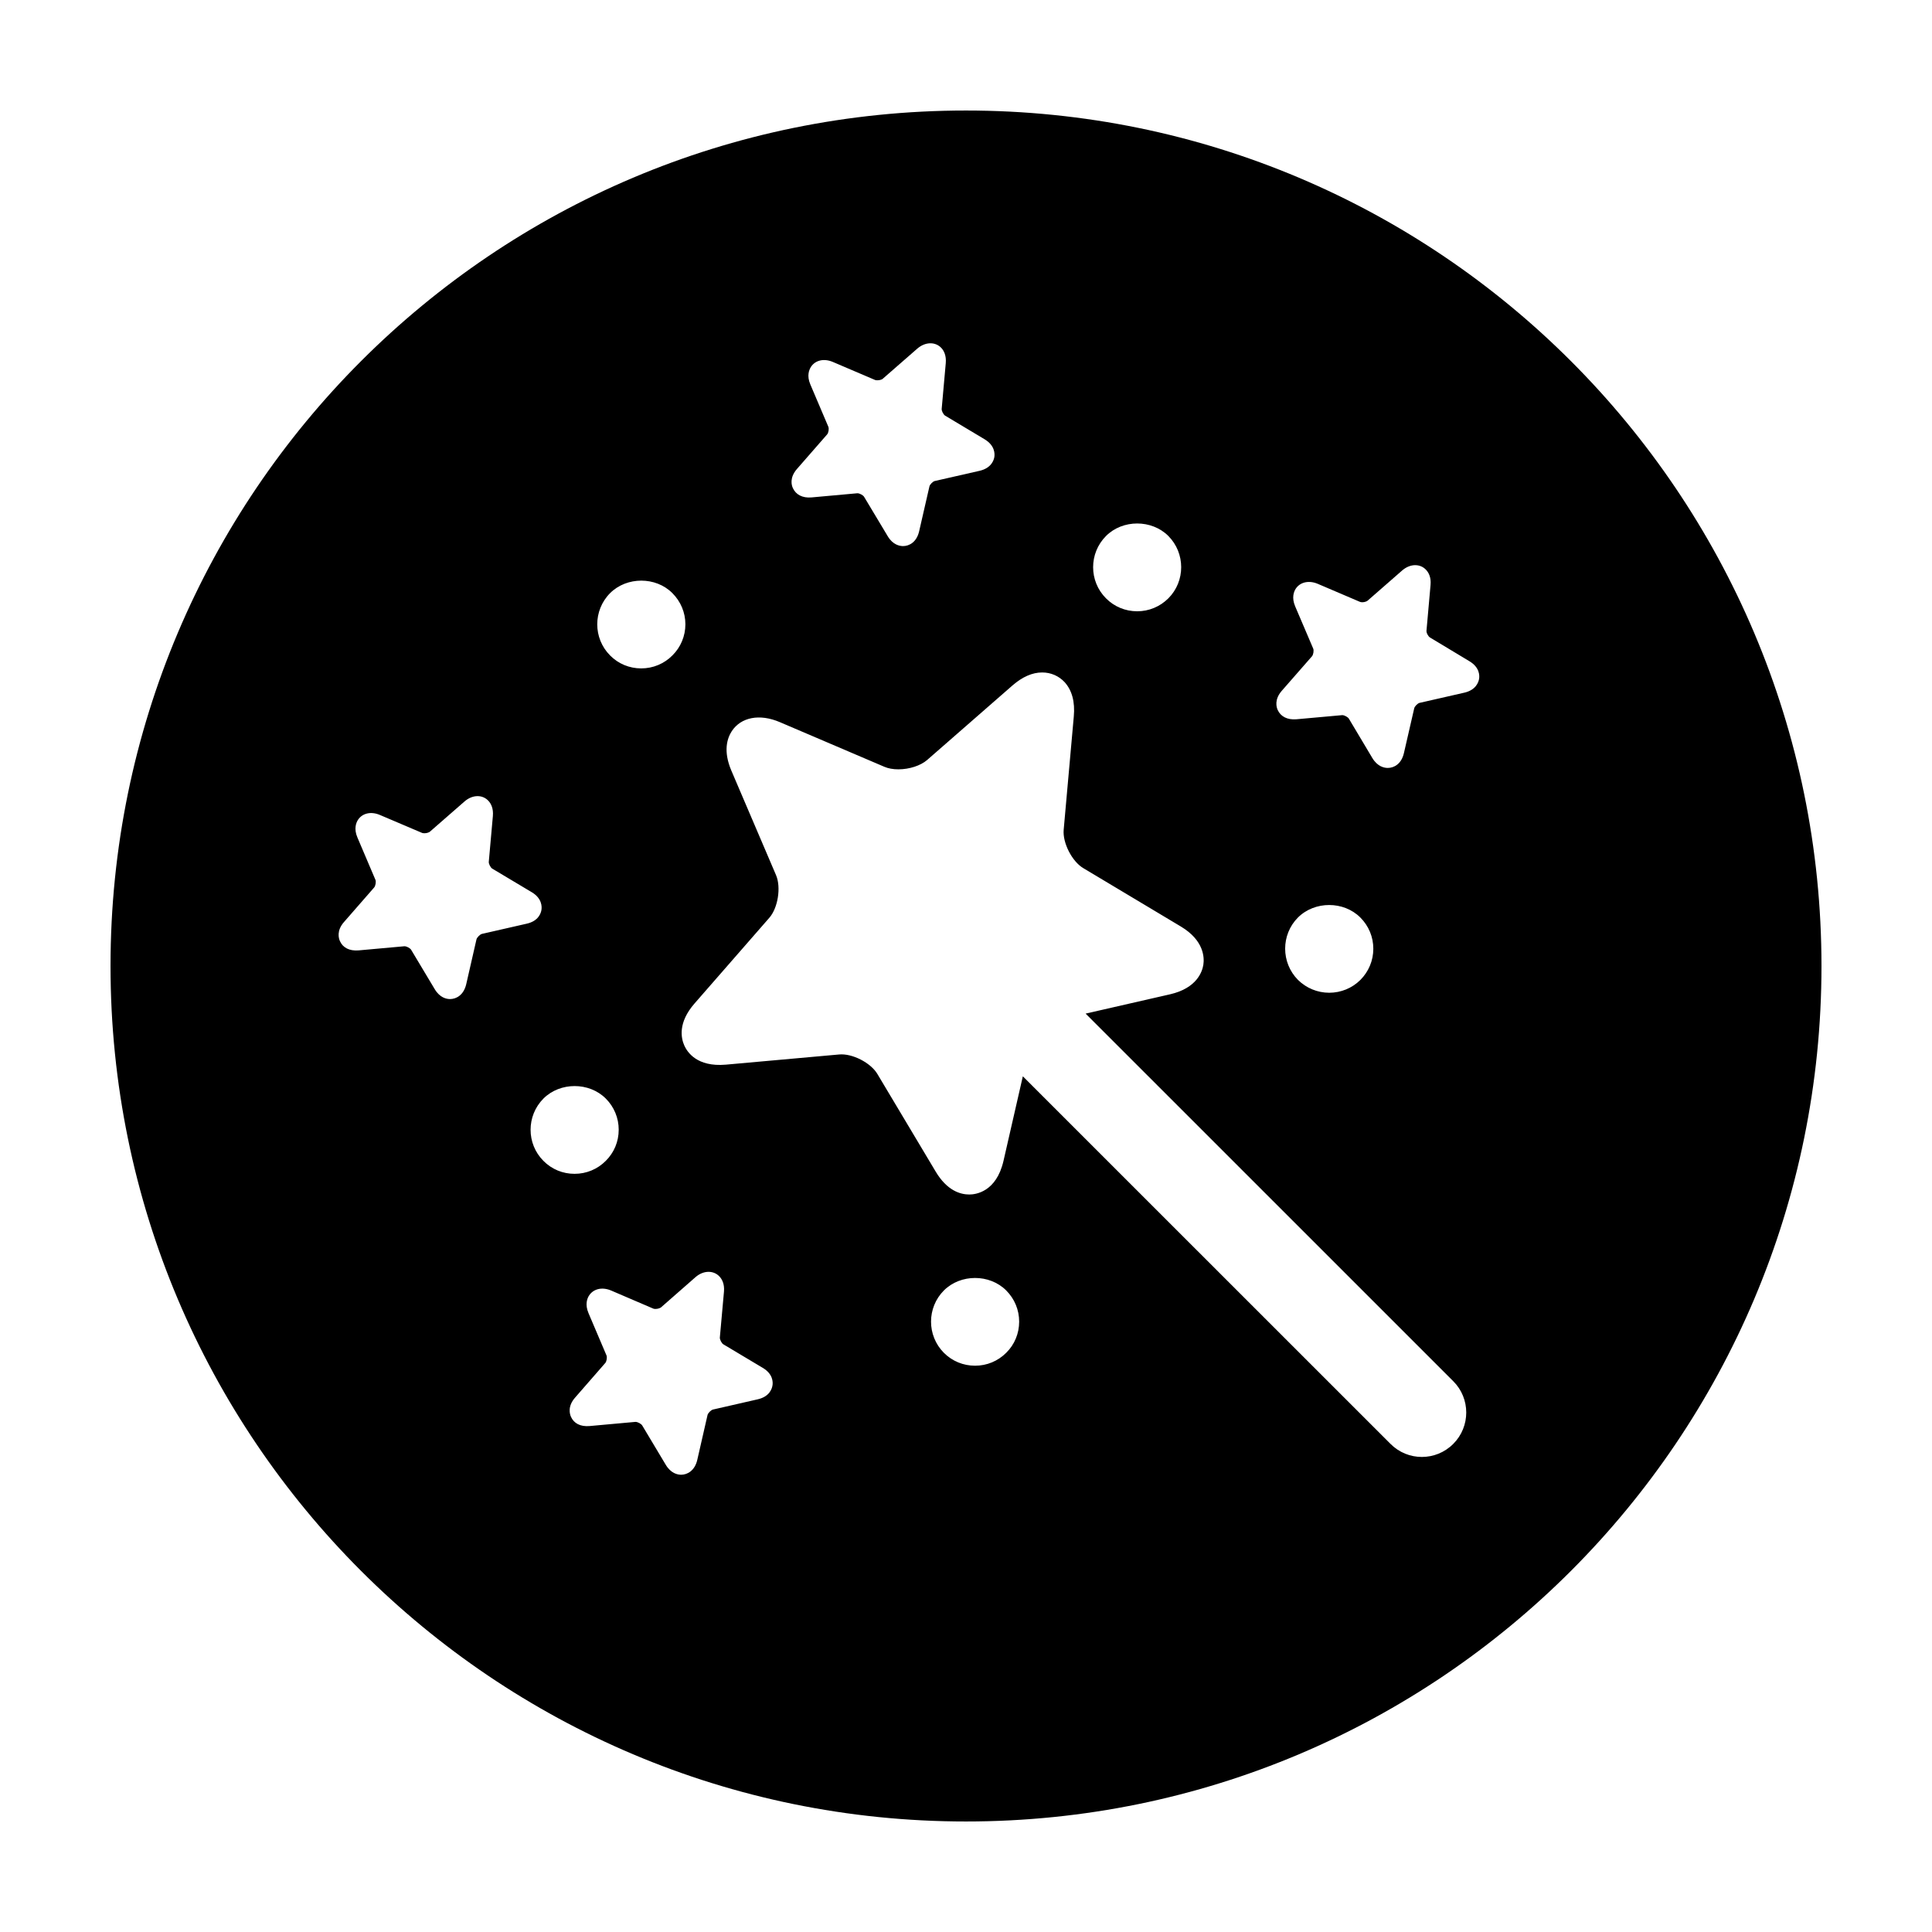
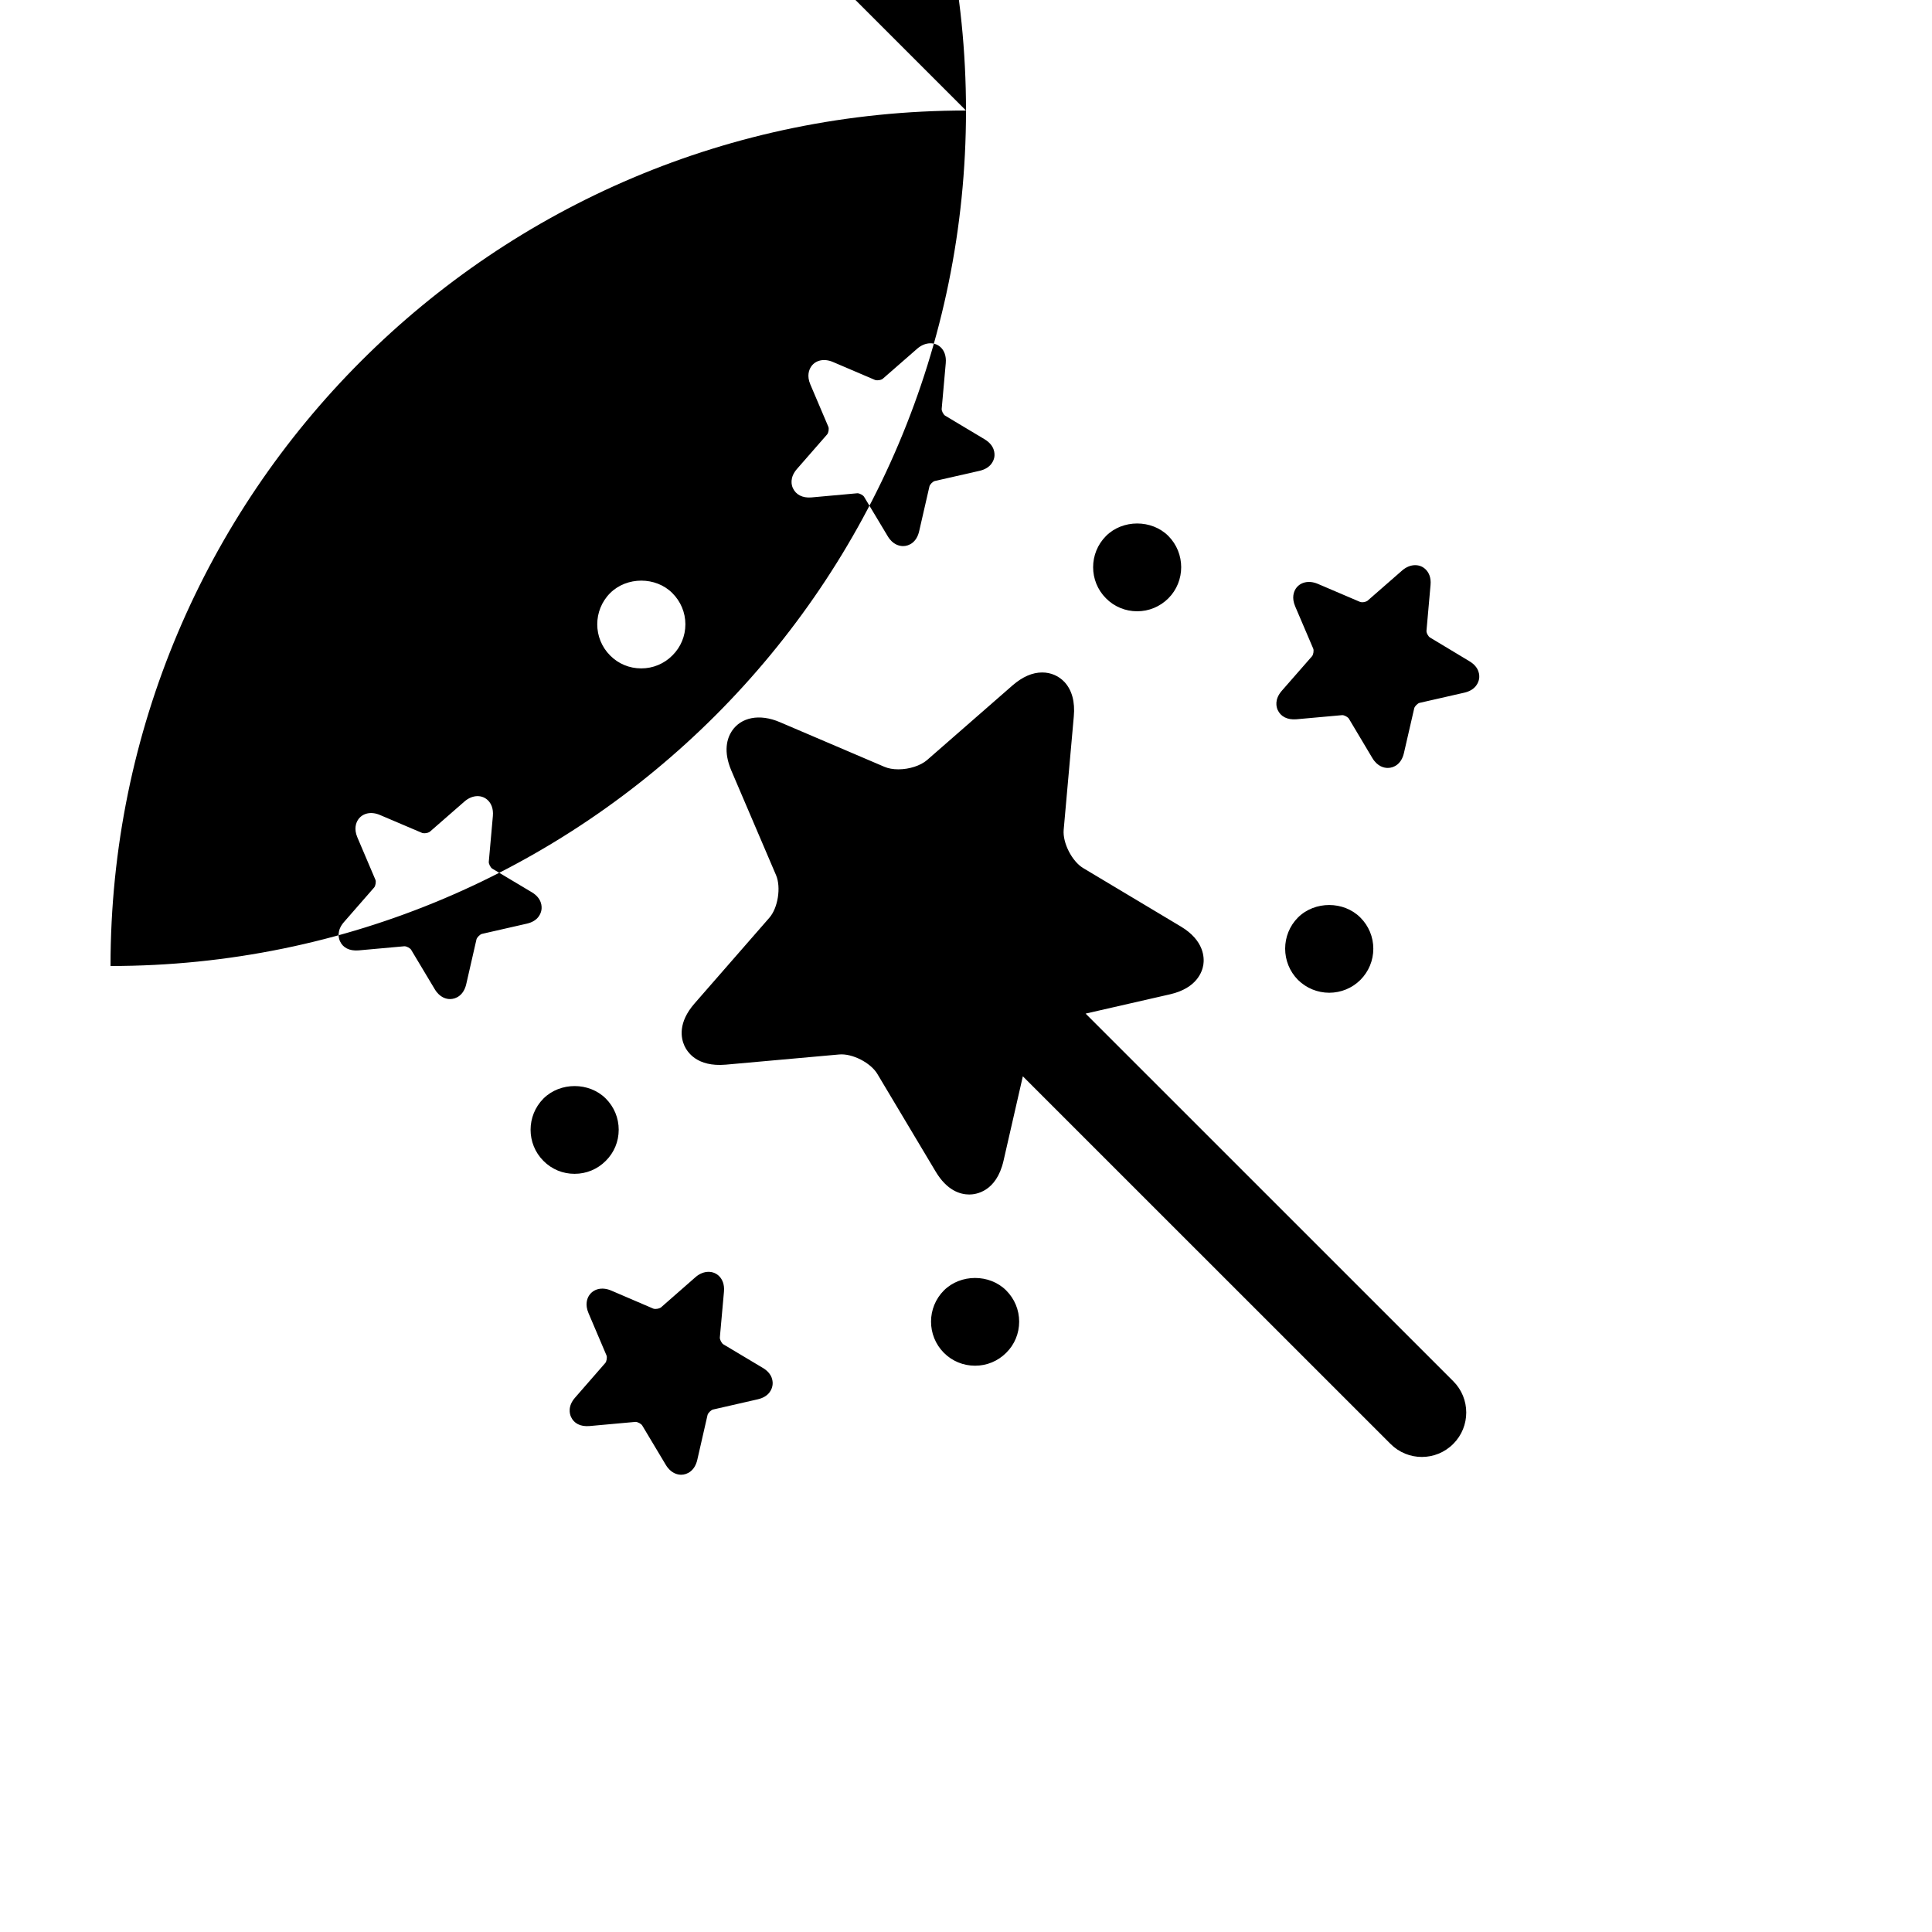
<svg xmlns="http://www.w3.org/2000/svg" fill="#000000" width="800px" height="800px" version="1.1" viewBox="144 144 512 512">
-   <path d="m400 173.29c-125.21 0-226.71 101.5-226.71 226.71s101.5 226.71 226.71 226.71c125.22 0 226.71-101.5 226.71-226.71-0.004-125.22-101.5-226.71-226.71-226.71zm37.109 112.75c4.402-4.414 12.105-4.414 16.516-0.004 4.535 4.57 4.535 11.98 0.012 16.52-2.227 2.223-5.16 3.438-8.273 3.438-3.129 0-6.062-1.211-8.262-3.43-4.551-4.551-4.551-11.953 0.008-16.523zm-81.906-17.758 8-9.164c0.363-0.398 0.539-1.523 0.316-2.023l-4.762-11.191c-1.012-2.348-0.324-3.934 0.168-4.699 1.148-1.742 3.426-2.297 5.82-1.273l11.164 4.769c0.105 0.035 0.316 0.082 0.59 0.082 0.672-0.004 1.25-0.215 1.438-0.402l9.16-7.996c2.16-1.863 4.836-1.84 6.394-0.145 0.637 0.699 1.324 1.949 1.145 4l-1.078 12.105c-0.059 0.551 0.465 1.543 0.926 1.82l10.43 6.238c2.746 1.652 2.727 3.828 2.602 4.695-0.145 0.867-0.801 2.949-3.91 3.672l-11.859 2.699c-0.523 0.109-1.328 0.918-1.438 1.445l-2.719 11.855c-0.66 2.922-2.644 3.953-4.277 3.953-0.938-0.012-2.707-0.344-4.066-2.637l-6.258-10.43c-0.238-0.402-1.137-0.934-1.773-0.934l-12.16 1.102c-2.402 0.207-4.141-0.742-4.926-2.453-0.359-0.742-0.949-2.773 1.074-5.09zm-49.512 32.895c4.41-4.402 12.117-4.41 16.5 0.012 2.207 2.203 3.438 5.141 3.445 8.238 0 3.129-1.223 6.074-3.438 8.266-2.207 2.223-5.141 3.438-8.266 3.438-3.117 0-6.051-1.203-8.246-3.426-4.543-4.555-4.543-11.965 0.004-16.527zm-33.977 90.316c-0.52 0.133-1.324 0.945-1.445 1.457l-2.707 11.848c-0.672 2.922-2.656 3.965-4.293 3.965-0.926 0-2.695-0.332-4.066-2.629l-6.242-10.422c-0.242-0.418-1.152-0.945-1.785-0.945l-12.156 1.098c-2.457 0.191-4.152-0.73-4.926-2.438-0.348-0.766-0.945-2.805 1.082-5.094l7.996-9.16c0.352-0.434 0.539-1.551 0.316-2.023l-4.766-11.199c-1.012-2.344-0.324-3.965 0.156-4.695 1.152-1.742 3.426-2.301 5.82-1.273l11.184 4.758c0.105 0.031 0.316 0.082 0.605 0.082 0.676 0 1.23-0.25 1.43-0.406l9.16-7.996c2.152-1.898 4.84-1.875 6.387-0.16 0.625 0.676 1.336 1.941 1.152 4l-1.082 12.121c-0.059 0.523 0.465 1.559 0.938 1.828l10.438 6.231c2.727 1.621 2.715 3.824 2.578 4.695-0.137 0.863-0.785 2.957-3.906 3.652zm16.309 43.633c4.414-4.41 12.105-4.41 16.516 0 2.211 2.215 3.426 5.16 3.426 8.258 0 3.141-1.219 6.07-3.438 8.266-2.195 2.207-5.129 3.426-8.246 3.426-3.117 0.012-6.062-1.199-8.266-3.43-4.543-4.543-4.531-11.953 0.008-16.52zm60.688 76.043c-0.133 0.867-0.781 2.953-3.906 3.664l-11.859 2.711c-0.52 0.133-1.324 0.922-1.445 1.461l-2.707 11.848c-0.664 2.918-2.656 3.961-4.277 3.969-0.938-0.004-2.707-0.336-4.086-2.641l-6.238-10.422c-0.258-0.418-1.16-0.945-1.785-0.945l-12.152 1.102c-2.469 0.215-4.168-0.727-4.938-2.434-0.344-0.77-0.938-2.812 1.094-5.109l8-9.176c0.352-0.395 0.527-1.523 0.316-1.996l-4.762-11.191c-1.008-2.352-0.332-3.965 0.16-4.711 1.152-1.738 3.422-2.309 5.809-1.305l11.191 4.801c0.105 0.051 0.316 0.09 0.59 0.09 0.66-0.004 1.23-0.242 1.438-0.398l9.168-8.035c2.137-1.863 4.832-1.832 6.383-0.125 0.621 0.68 1.336 1.93 1.152 3.977l-1.09 12.125c-0.059 0.535 0.469 1.562 0.926 1.832l10.434 6.231c2.754 1.625 2.731 3.828 2.586 4.68zm61.953-8.672c-2.207 2.215-5.141 3.43-8.258 3.43s-6.055-1.203-8.266-3.414c-4.543-4.566-4.543-11.977 0.012-16.539 4.398-4.387 12.078-4.41 16.496 0 2.223 2.223 3.441 5.164 3.441 8.281-0.004 3.117-1.207 6.055-3.426 8.242zm118.47 24.145c-2.297 2.309-5.305 3.465-8.328 3.465-3.012 0-6.012-1.152-8.312-3.465l-97.43-97.41-5.125 22.406c-1.91 8.277-7.406 8.918-9.059 8.918-2.41 0-5.914-1.043-8.914-6.07l-15.453-25.875c-1.75-2.938-6.621-5.5-10.168-5.16l-30.012 2.695c-7.691 0.66-10.207-3.387-10.965-5.027-0.898-1.996-1.762-6.09 2.695-11.191l19.816-22.703c2.289-2.613 3.144-8.074 1.793-11.273l-11.848-27.711c-2.207-5.176-1.145-8.555 0.121-10.5 2.41-3.633 7.301-4.695 12.734-2.359l27.711 11.836c1.004 0.434 2.281 0.664 3.699 0.664 2.902 0 5.875-0.984 7.586-2.453l22.688-19.816c2.609-2.254 5.234-3.406 7.828-3.402 2.293-0.004 4.422 0.922 5.961 2.586 1.945 2.16 2.766 5.199 2.414 9.082l-2.68 30.023c-0.312 3.449 2.207 8.383 5.184 10.156l25.852 15.469c6.238 3.727 6.254 8.344 5.977 10.152-0.289 1.809-1.691 6.184-8.828 7.824l-22.371 5.113 97.422 97.41c4.594 4.57 4.594 12.039 0.012 16.617zm-41.152-139.5c4.445-4.414 12.121-4.398 16.523 0.012 2.211 2.203 3.438 5.144 3.438 8.277 0 3.102-1.219 6.039-3.43 8.266-2.203 2.18-5.133 3.387-8.262 3.394-3.109-0.012-6.051-1.215-8.273-3.406-4.531-4.578-4.531-11.984 0.004-16.543zm47.996-63.254c-0.145 0.863-0.797 2.953-3.894 3.672l-11.871 2.707c-0.516 0.109-1.32 0.922-1.43 1.449l-2.727 11.855c-0.664 2.918-2.656 3.941-4.277 3.941-0.934 0-2.707-0.332-4.082-2.609l-6.231-10.449c-0.246-0.395-1.145-0.941-1.762-0.934l-12.168 1.098c-2.414 0.191-4.144-0.746-4.934-2.465-0.336-0.746-0.938-2.777 1.094-5.094l8.004-9.148c0.348-0.402 0.535-1.523 0.316-2.023l-4.781-11.195c-1.008-2.359-0.316-3.945 0.156-4.684 1.152-1.734 3.445-2.293 5.82-1.289l11.195 4.781c0.102 0.039 0.316 0.105 0.59 0.105 0.648 0 1.223-0.242 1.426-0.414l9.16-8.004c2.144-1.867 4.82-1.848 6.375-0.137 0.621 0.676 1.344 1.914 1.152 3.969l-1.074 12.105c-0.074 0.551 0.453 1.547 0.934 1.824l10.402 6.262c2.758 1.633 2.742 3.809 2.606 4.676z" />
+   <path d="m400 173.29c-125.21 0-226.71 101.5-226.71 226.71c125.22 0 226.71-101.5 226.71-226.71-0.004-125.22-101.5-226.71-226.71-226.71zm37.109 112.75c4.402-4.414 12.105-4.414 16.516-0.004 4.535 4.57 4.535 11.98 0.012 16.52-2.227 2.223-5.16 3.438-8.273 3.438-3.129 0-6.062-1.211-8.262-3.43-4.551-4.551-4.551-11.953 0.008-16.523zm-81.906-17.758 8-9.164c0.363-0.398 0.539-1.523 0.316-2.023l-4.762-11.191c-1.012-2.348-0.324-3.934 0.168-4.699 1.148-1.742 3.426-2.297 5.82-1.273l11.164 4.769c0.105 0.035 0.316 0.082 0.59 0.082 0.672-0.004 1.25-0.215 1.438-0.402l9.16-7.996c2.16-1.863 4.836-1.84 6.394-0.145 0.637 0.699 1.324 1.949 1.145 4l-1.078 12.105c-0.059 0.551 0.465 1.543 0.926 1.82l10.43 6.238c2.746 1.652 2.727 3.828 2.602 4.695-0.145 0.867-0.801 2.949-3.91 3.672l-11.859 2.699c-0.523 0.109-1.328 0.918-1.438 1.445l-2.719 11.855c-0.66 2.922-2.644 3.953-4.277 3.953-0.938-0.012-2.707-0.344-4.066-2.637l-6.258-10.43c-0.238-0.402-1.137-0.934-1.773-0.934l-12.16 1.102c-2.402 0.207-4.141-0.742-4.926-2.453-0.359-0.742-0.949-2.773 1.074-5.09zm-49.512 32.895c4.41-4.402 12.117-4.41 16.5 0.012 2.207 2.203 3.438 5.141 3.445 8.238 0 3.129-1.223 6.074-3.438 8.266-2.207 2.223-5.141 3.438-8.266 3.438-3.117 0-6.051-1.203-8.246-3.426-4.543-4.555-4.543-11.965 0.004-16.527zm-33.977 90.316c-0.52 0.133-1.324 0.945-1.445 1.457l-2.707 11.848c-0.672 2.922-2.656 3.965-4.293 3.965-0.926 0-2.695-0.332-4.066-2.629l-6.242-10.422c-0.242-0.418-1.152-0.945-1.785-0.945l-12.156 1.098c-2.457 0.191-4.152-0.73-4.926-2.438-0.348-0.766-0.945-2.805 1.082-5.094l7.996-9.16c0.352-0.434 0.539-1.551 0.316-2.023l-4.766-11.199c-1.012-2.344-0.324-3.965 0.156-4.695 1.152-1.742 3.426-2.301 5.82-1.273l11.184 4.758c0.105 0.031 0.316 0.082 0.605 0.082 0.676 0 1.23-0.25 1.43-0.406l9.16-7.996c2.152-1.898 4.84-1.875 6.387-0.16 0.625 0.676 1.336 1.941 1.152 4l-1.082 12.121c-0.059 0.523 0.465 1.559 0.938 1.828l10.438 6.231c2.727 1.621 2.715 3.824 2.578 4.695-0.137 0.863-0.785 2.957-3.906 3.652zm16.309 43.633c4.414-4.41 12.105-4.41 16.516 0 2.211 2.215 3.426 5.16 3.426 8.258 0 3.141-1.219 6.07-3.438 8.266-2.195 2.207-5.129 3.426-8.246 3.426-3.117 0.012-6.062-1.199-8.266-3.43-4.543-4.543-4.531-11.953 0.008-16.52zm60.688 76.043c-0.133 0.867-0.781 2.953-3.906 3.664l-11.859 2.711c-0.52 0.133-1.324 0.922-1.445 1.461l-2.707 11.848c-0.664 2.918-2.656 3.961-4.277 3.969-0.938-0.004-2.707-0.336-4.086-2.641l-6.238-10.422c-0.258-0.418-1.16-0.945-1.785-0.945l-12.152 1.102c-2.469 0.215-4.168-0.727-4.938-2.434-0.344-0.77-0.938-2.812 1.094-5.109l8-9.176c0.352-0.395 0.527-1.523 0.316-1.996l-4.762-11.191c-1.008-2.352-0.332-3.965 0.16-4.711 1.152-1.738 3.422-2.309 5.809-1.305l11.191 4.801c0.105 0.051 0.316 0.09 0.59 0.09 0.66-0.004 1.23-0.242 1.438-0.398l9.168-8.035c2.137-1.863 4.832-1.832 6.383-0.125 0.621 0.68 1.336 1.93 1.152 3.977l-1.09 12.125c-0.059 0.535 0.469 1.562 0.926 1.832l10.434 6.231c2.754 1.625 2.731 3.828 2.586 4.68zm61.953-8.672c-2.207 2.215-5.141 3.43-8.258 3.43s-6.055-1.203-8.266-3.414c-4.543-4.566-4.543-11.977 0.012-16.539 4.398-4.387 12.078-4.41 16.496 0 2.223 2.223 3.441 5.164 3.441 8.281-0.004 3.117-1.207 6.055-3.426 8.242zm118.47 24.145c-2.297 2.309-5.305 3.465-8.328 3.465-3.012 0-6.012-1.152-8.312-3.465l-97.43-97.41-5.125 22.406c-1.91 8.277-7.406 8.918-9.059 8.918-2.41 0-5.914-1.043-8.914-6.07l-15.453-25.875c-1.75-2.938-6.621-5.5-10.168-5.16l-30.012 2.695c-7.691 0.66-10.207-3.387-10.965-5.027-0.898-1.996-1.762-6.09 2.695-11.191l19.816-22.703c2.289-2.613 3.144-8.074 1.793-11.273l-11.848-27.711c-2.207-5.176-1.145-8.555 0.121-10.5 2.41-3.633 7.301-4.695 12.734-2.359l27.711 11.836c1.004 0.434 2.281 0.664 3.699 0.664 2.902 0 5.875-0.984 7.586-2.453l22.688-19.816c2.609-2.254 5.234-3.406 7.828-3.402 2.293-0.004 4.422 0.922 5.961 2.586 1.945 2.16 2.766 5.199 2.414 9.082l-2.68 30.023c-0.312 3.449 2.207 8.383 5.184 10.156l25.852 15.469c6.238 3.727 6.254 8.344 5.977 10.152-0.289 1.809-1.691 6.184-8.828 7.824l-22.371 5.113 97.422 97.41c4.594 4.57 4.594 12.039 0.012 16.617zm-41.152-139.5c4.445-4.414 12.121-4.398 16.523 0.012 2.211 2.203 3.438 5.144 3.438 8.277 0 3.102-1.219 6.039-3.43 8.266-2.203 2.18-5.133 3.387-8.262 3.394-3.109-0.012-6.051-1.215-8.273-3.406-4.531-4.578-4.531-11.984 0.004-16.543zm47.996-63.254c-0.145 0.863-0.797 2.953-3.894 3.672l-11.871 2.707c-0.516 0.109-1.32 0.922-1.43 1.449l-2.727 11.855c-0.664 2.918-2.656 3.941-4.277 3.941-0.934 0-2.707-0.332-4.082-2.609l-6.231-10.449c-0.246-0.395-1.145-0.941-1.762-0.934l-12.168 1.098c-2.414 0.191-4.144-0.746-4.934-2.465-0.336-0.746-0.938-2.777 1.094-5.094l8.004-9.148c0.348-0.402 0.535-1.523 0.316-2.023l-4.781-11.195c-1.008-2.359-0.316-3.945 0.156-4.684 1.152-1.734 3.445-2.293 5.82-1.289l11.195 4.781c0.102 0.039 0.316 0.105 0.59 0.105 0.648 0 1.223-0.242 1.426-0.414l9.16-8.004c2.144-1.867 4.82-1.848 6.375-0.137 0.621 0.676 1.344 1.914 1.152 3.969l-1.074 12.105c-0.074 0.551 0.453 1.547 0.934 1.824l10.402 6.262c2.758 1.633 2.742 3.809 2.606 4.676z" />
</svg>